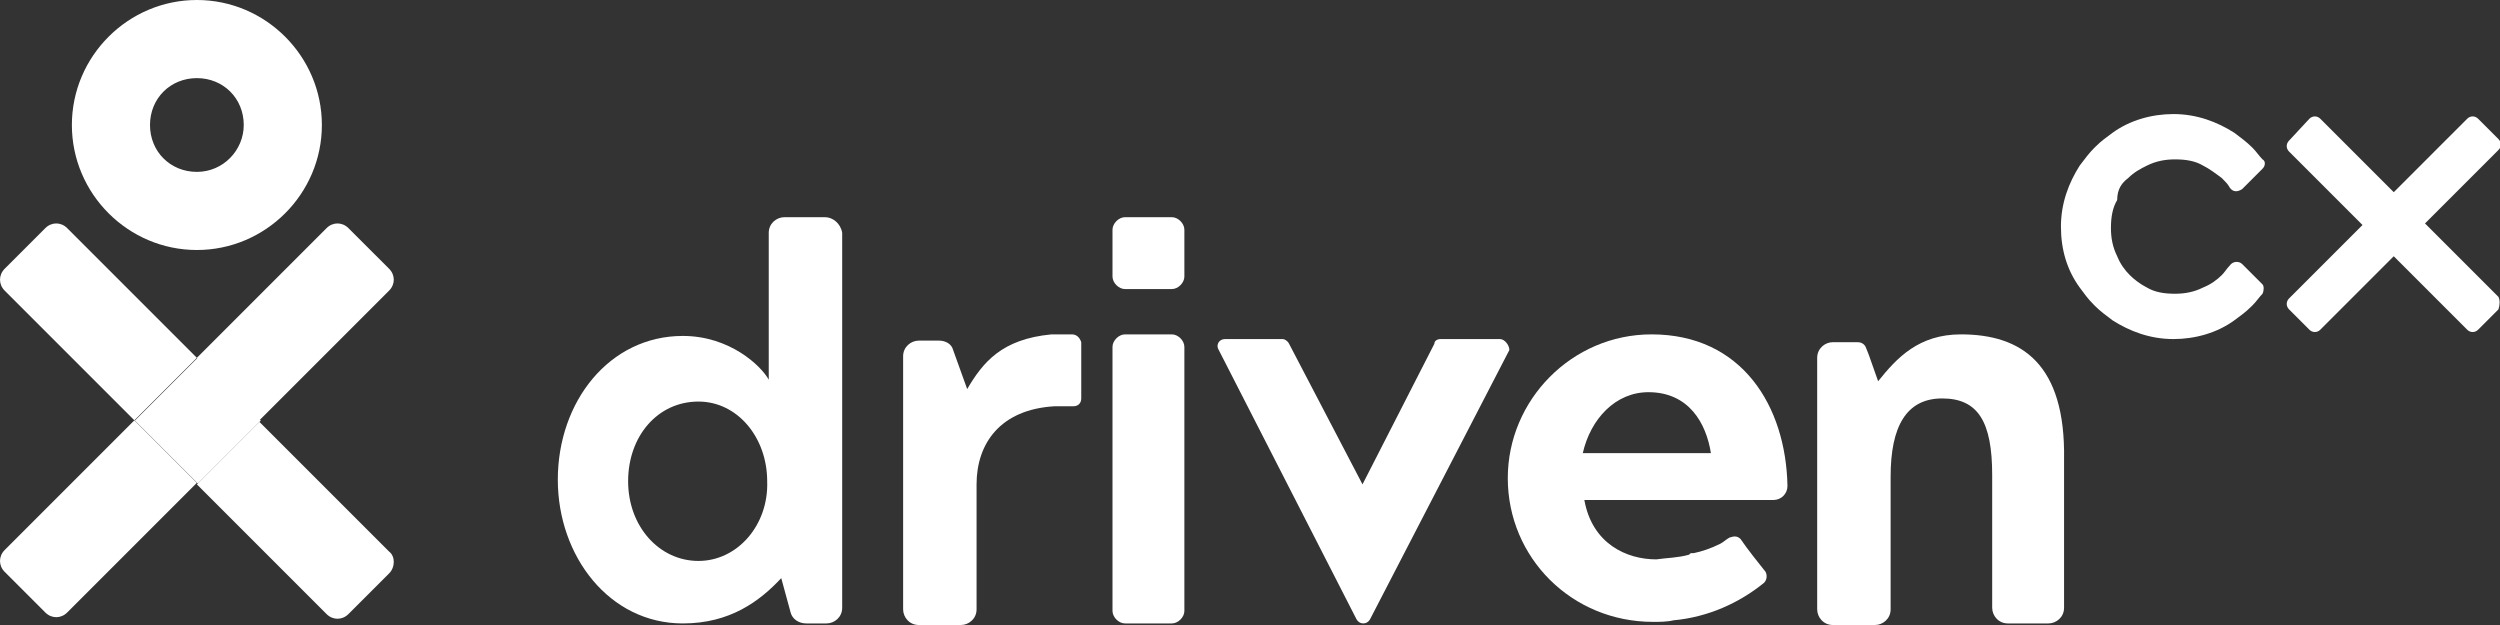
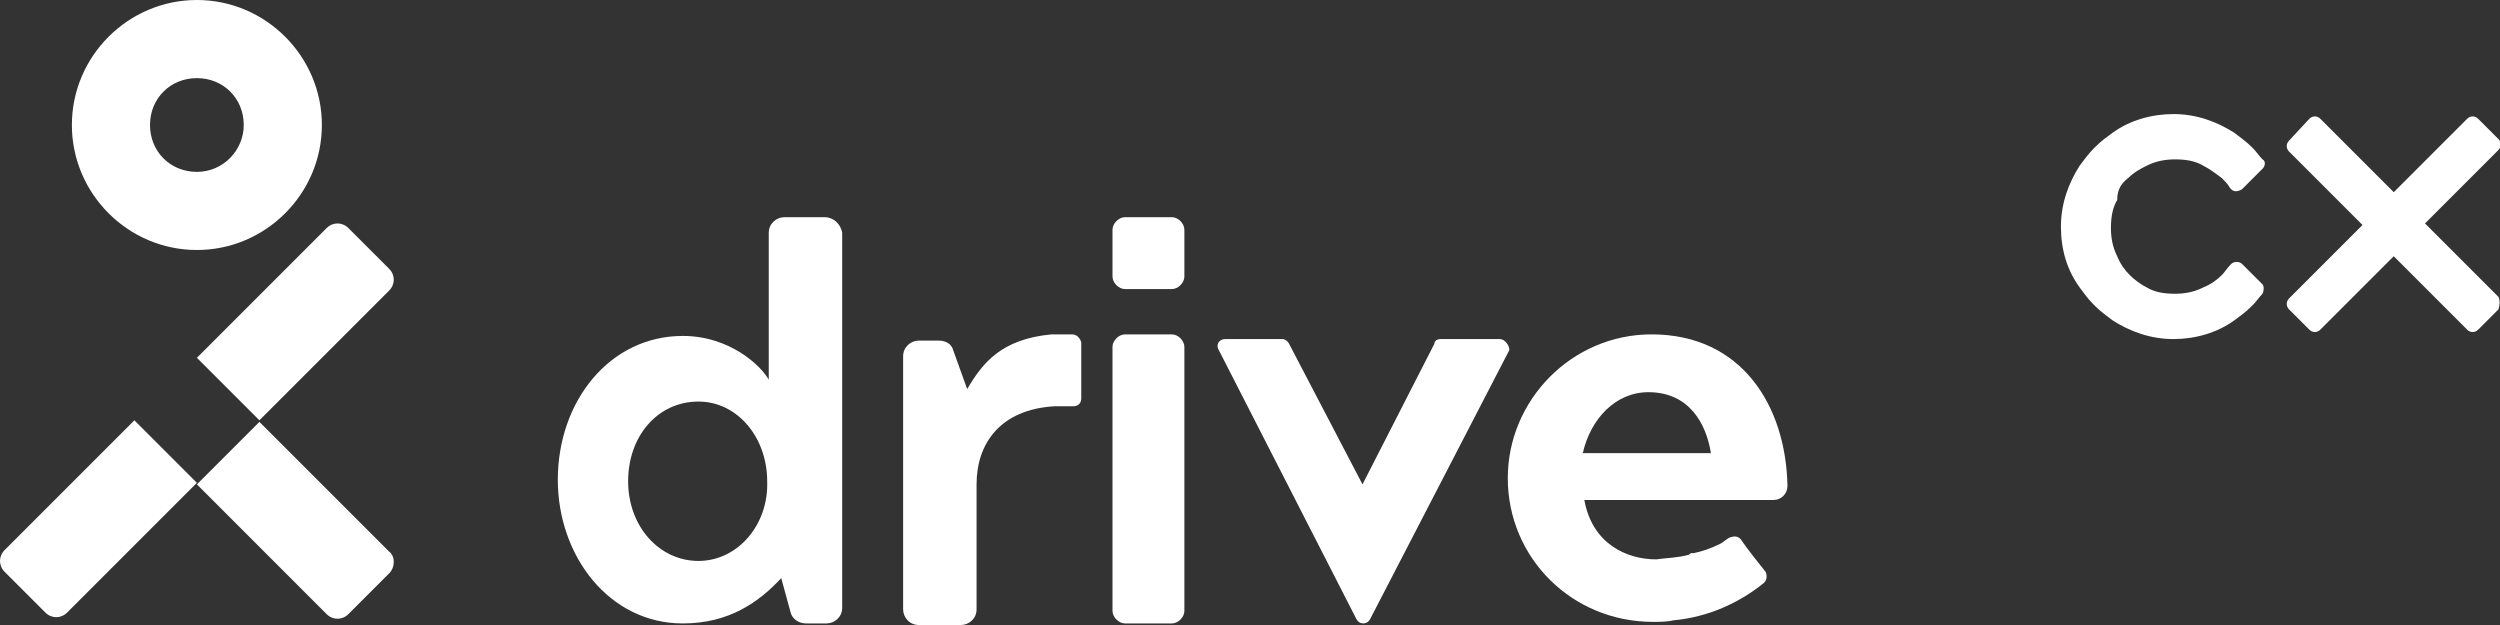
<svg xmlns="http://www.w3.org/2000/svg" width="96" height="24" viewBox="0 0 96 24" fill="none">
  <rect x="0" y="0" width="96" height="24" fill="#333333" stroke="none" />
  <g clip-path="url(#clip0_6694_179013)">
    <path d="M14.941 22.02L13.38 23.58C13.14 23.82 12.78 23.82 12.54 23.58L7.561 18.6L9.961 16.2L14.941 21.18C15.181 21.36 15.181 21.78 14.941 22.02Z" fill="white" />
-     <path d="M7.56 13.74L5.16 16.14L0.18 11.16C-0.06 10.92 -0.06 10.56 0.18 10.32L1.74 8.76C1.98 8.52 2.34 8.52 2.58 8.76L7.56 13.74Z" fill="white" />
    <path d="M7.56 0C4.92 0 2.76 2.16 2.76 4.8C2.76 7.44 4.92 9.6 7.56 9.6C10.2 9.6 12.36 7.44 12.36 4.8C12.36 2.16 10.2 0 7.56 0ZM7.56 6.6C6.54 6.6 5.76 5.82 5.76 4.8C5.76 3.78 6.54 3 7.56 3C8.58 3 9.36 3.78 9.36 4.8C9.36 5.76 8.58 6.6 7.56 6.6Z" fill="white" />
    <path d="M7.56 18.54L2.58 23.52C2.34 23.76 1.98 23.76 1.74 23.52L0.18 21.96C-0.06 21.72 -0.06 21.36 0.18 21.12L5.16 16.14L7.56 18.54Z" fill="white" />
-     <path d="M7.596 13.732L5.178 16.15L7.596 18.568L10.014 16.15L7.596 13.732Z" fill="white" />
    <path d="M14.941 11.16L9.961 16.14L7.561 13.74L12.54 8.76C12.78 8.52 13.14 8.52 13.38 8.76L14.941 10.32C15.181 10.56 15.181 10.92 14.941 11.16Z" fill="white" />
-     <path d="M75.3 12.84C73.68 12.84 72.84 13.74 72.12 14.64L71.76 13.62L71.64 13.32C71.58 13.2 71.46 13.14 71.34 13.14H70.8H70.38C70.08 13.14 69.78 13.38 69.78 13.74V23.4C69.78 23.7 70.02 24 70.38 24H72C72.3 24 72.6 23.76 72.6 23.4V18.3C72.6 16.38 73.2 15.3 74.58 15.3C75.96 15.3 76.5 16.2 76.5 18.24V23.34C76.5 23.64 76.74 23.94 77.1 23.94H78.66C78.96 23.94 79.26 23.7 79.26 23.34V17.64C79.32 13.98 77.64 12.84 75.3 12.84Z" fill="white" />
    <path d="M41.16 12.84C40.92 12.84 40.62 12.84 40.38 12.84C38.46 13.02 37.74 13.92 37.14 14.94L36.6 13.44C36.54 13.2 36.3 13.08 36.06 13.08H35.28C34.98 13.08 34.68 13.32 34.68 13.68V23.4C34.68 23.7 34.92 24 35.28 24H36.9C37.2 24 37.5 23.76 37.5 23.4V18.6C37.5 17.04 38.4 15.72 40.5 15.6H41.22C41.4 15.6 41.52 15.48 41.52 15.3V13.14C41.46 12.96 41.34 12.84 41.16 12.84Z" fill="white" />
    <path d="M57.6 13.02H55.32C55.2 13.02 55.08 13.08 55.08 13.2L52.32 18.6L49.5 13.2C49.44 13.08 49.32 13.02 49.26 13.02H47.04C46.8 13.02 46.68 13.26 46.8 13.44L52.08 23.76C52.2 24 52.5 24 52.62 23.76L57.96 13.44C57.96 13.26 57.78 13.02 57.6 13.02Z" fill="white" />
    <path d="M31.68 8.34H30.12C29.82 8.34 29.52 8.58 29.52 8.94V14.58C29.22 14.04 28.02 12.9 26.22 12.9C23.4 12.9 21.42 15.42 21.42 18.42C21.42 21.36 23.4 23.94 26.22 23.94C28.02 23.94 29.16 23.1 30 22.2L30.36 23.52C30.42 23.76 30.66 23.94 30.96 23.94H31.74C32.04 23.94 32.34 23.7 32.34 23.34V22.14V8.94C32.28 8.58 31.98 8.34 31.68 8.34ZM26.82 21.54C25.32 21.54 24.12 20.22 24.12 18.48C24.12 16.74 25.26 15.42 26.82 15.42C28.32 15.42 29.46 16.8 29.46 18.48C29.52 20.16 28.32 21.54 26.82 21.54Z" fill="white" />
    <path d="M45 12.84H43.2C42.96 12.84 42.72 13.08 42.72 13.32V23.46C42.72 23.7 42.96 23.94 43.2 23.94H45C45.24 23.94 45.48 23.7 45.48 23.46V13.32C45.48 13.08 45.24 12.84 45 12.84Z" fill="white" />
    <path d="M45 8.34H43.2C42.96 8.34 42.72 8.58 42.72 8.82V10.62C42.72 10.86 42.96 11.1 43.2 11.1H45C45.24 11.1 45.48 10.86 45.48 10.62V8.82C45.48 8.58 45.24 8.34 45 8.34Z" fill="white" />
    <path d="M63.419 12.84C60.359 12.84 57.899 15.36 57.899 18.36C57.899 21.42 60.359 23.88 63.479 23.88C63.719 23.88 64.019 23.88 64.259 23.82C65.579 23.7 66.779 23.16 67.739 22.38C67.859 22.26 67.859 22.08 67.799 21.96C67.559 21.66 67.079 21.06 66.839 20.7C66.719 20.58 66.599 20.58 66.419 20.64C66.299 20.7 66.179 20.82 66.059 20.88C65.699 21.06 65.339 21.18 65.039 21.24H64.979C64.919 21.24 64.919 21.24 64.859 21.3C64.439 21.42 64.019 21.42 63.599 21.48C62.459 21.48 61.139 20.88 60.839 19.2H68.099C68.399 19.2 68.639 18.96 68.639 18.66C68.579 15.6 66.899 12.84 63.419 12.84ZM60.779 17.4C61.079 16.08 62.039 15.06 63.299 15.06C64.859 15.06 65.519 16.26 65.699 17.4H60.779Z" fill="white" />
    <path d="M95.94 11.4L93.12 8.58L95.94 5.76C96.06 5.64 96.06 5.46 95.94 5.34L95.16 4.56C95.04 4.44 94.86 4.44 94.74 4.56L91.92 7.38L89.1 4.56C88.98 4.44 88.8 4.44 88.68 4.56L87.9 5.4C87.78 5.52 87.78 5.7 87.9 5.82L90.72 8.64L87.9 11.46C87.78 11.58 87.78 11.76 87.9 11.88L88.68 12.66C88.8 12.78 88.98 12.78 89.1 12.66L91.92 9.84L94.74 12.66C94.86 12.78 95.04 12.78 95.16 12.66L95.94 11.88C96 11.7 96 11.52 95.94 11.4Z" fill="white" />
    <path d="M81.72 6.84C81.72 6.78 81.72 6.84 81.72 6.84C81.96 6.6 82.2 6.48 82.44 6.36C82.8 6.18 83.16 6.12 83.52 6.12C83.94 6.12 84.3 6.18 84.6 6.36C84.84 6.48 85.08 6.66 85.32 6.84C85.44 6.96 85.56 7.08 85.62 7.2C85.74 7.38 85.92 7.38 86.1 7.26L86.88 6.48C87 6.36 87 6.18 86.88 6.12C86.76 6 86.64 5.82 86.52 5.7L86.46 5.64C86.28 5.46 86.04 5.28 85.8 5.1C85.14 4.68 84.36 4.38 83.46 4.38C82.62 4.38 81.78 4.62 81.12 5.1C80.88 5.28 80.7 5.4 80.46 5.64L80.4 5.7C80.22 5.88 80.04 6.12 79.86 6.36C79.44 7.02 79.14 7.8 79.14 8.7C79.14 9.6 79.38 10.38 79.86 11.04C80.04 11.28 80.16 11.46 80.4 11.7L80.46 11.76C80.64 11.94 80.88 12.12 81.12 12.3C81.78 12.72 82.56 13.02 83.46 13.02C84.3 13.02 85.14 12.78 85.8 12.3C86.04 12.12 86.22 12 86.46 11.76L86.52 11.7C86.64 11.58 86.76 11.4 86.88 11.28C86.94 11.16 86.94 10.98 86.88 10.92L86.52 10.56L86.1 10.14C85.98 10.02 85.74 10.02 85.62 10.2C85.5 10.32 85.44 10.44 85.32 10.56C85.14 10.74 84.9 10.92 84.6 11.04C84.24 11.22 83.88 11.28 83.52 11.28C83.1 11.28 82.74 11.22 82.44 11.04C82.2 10.92 81.96 10.74 81.78 10.56C81.6 10.38 81.42 10.14 81.3 9.84C81.12 9.48 81.06 9.12 81.06 8.76C81.06 8.34 81.12 7.98 81.3 7.68C81.3 7.26 81.48 7.02 81.72 6.84Z" fill="white" />
  </g>
  <defs>
    <clipPath id="clip0_6694_179013">
      <rect width="96" height="24" fill="white" />
    </clipPath>
  </defs>
</svg>